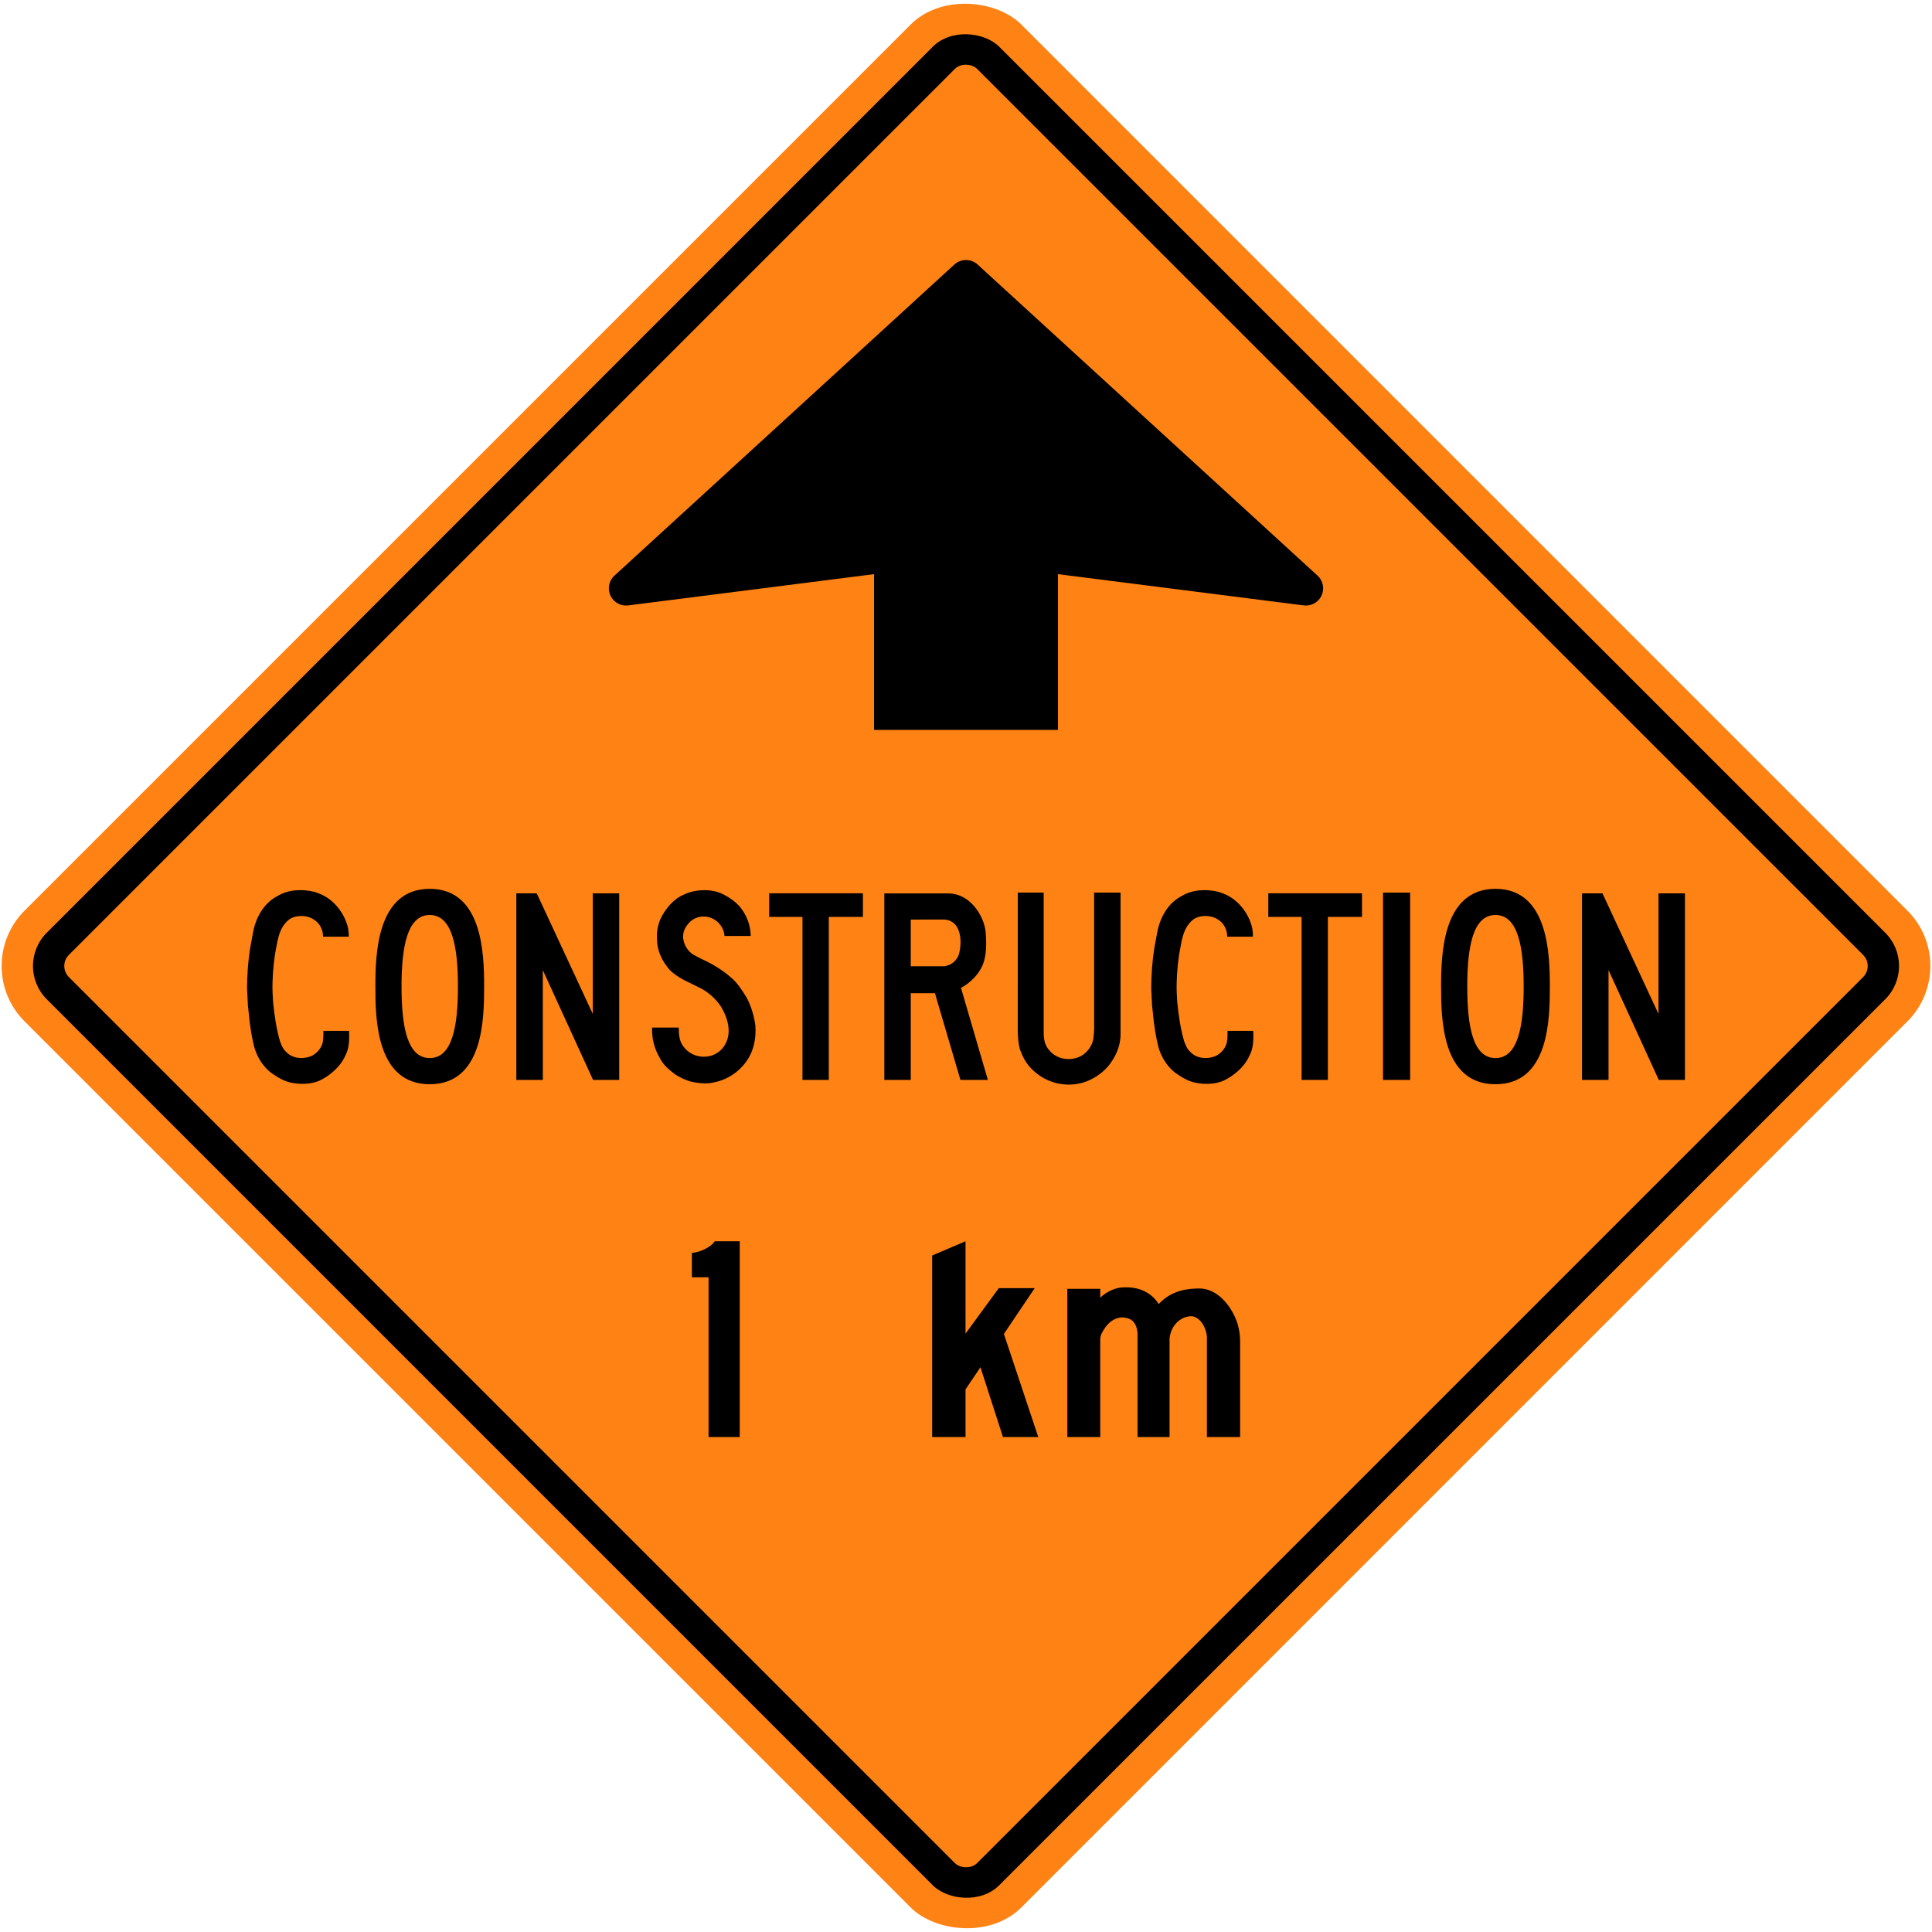
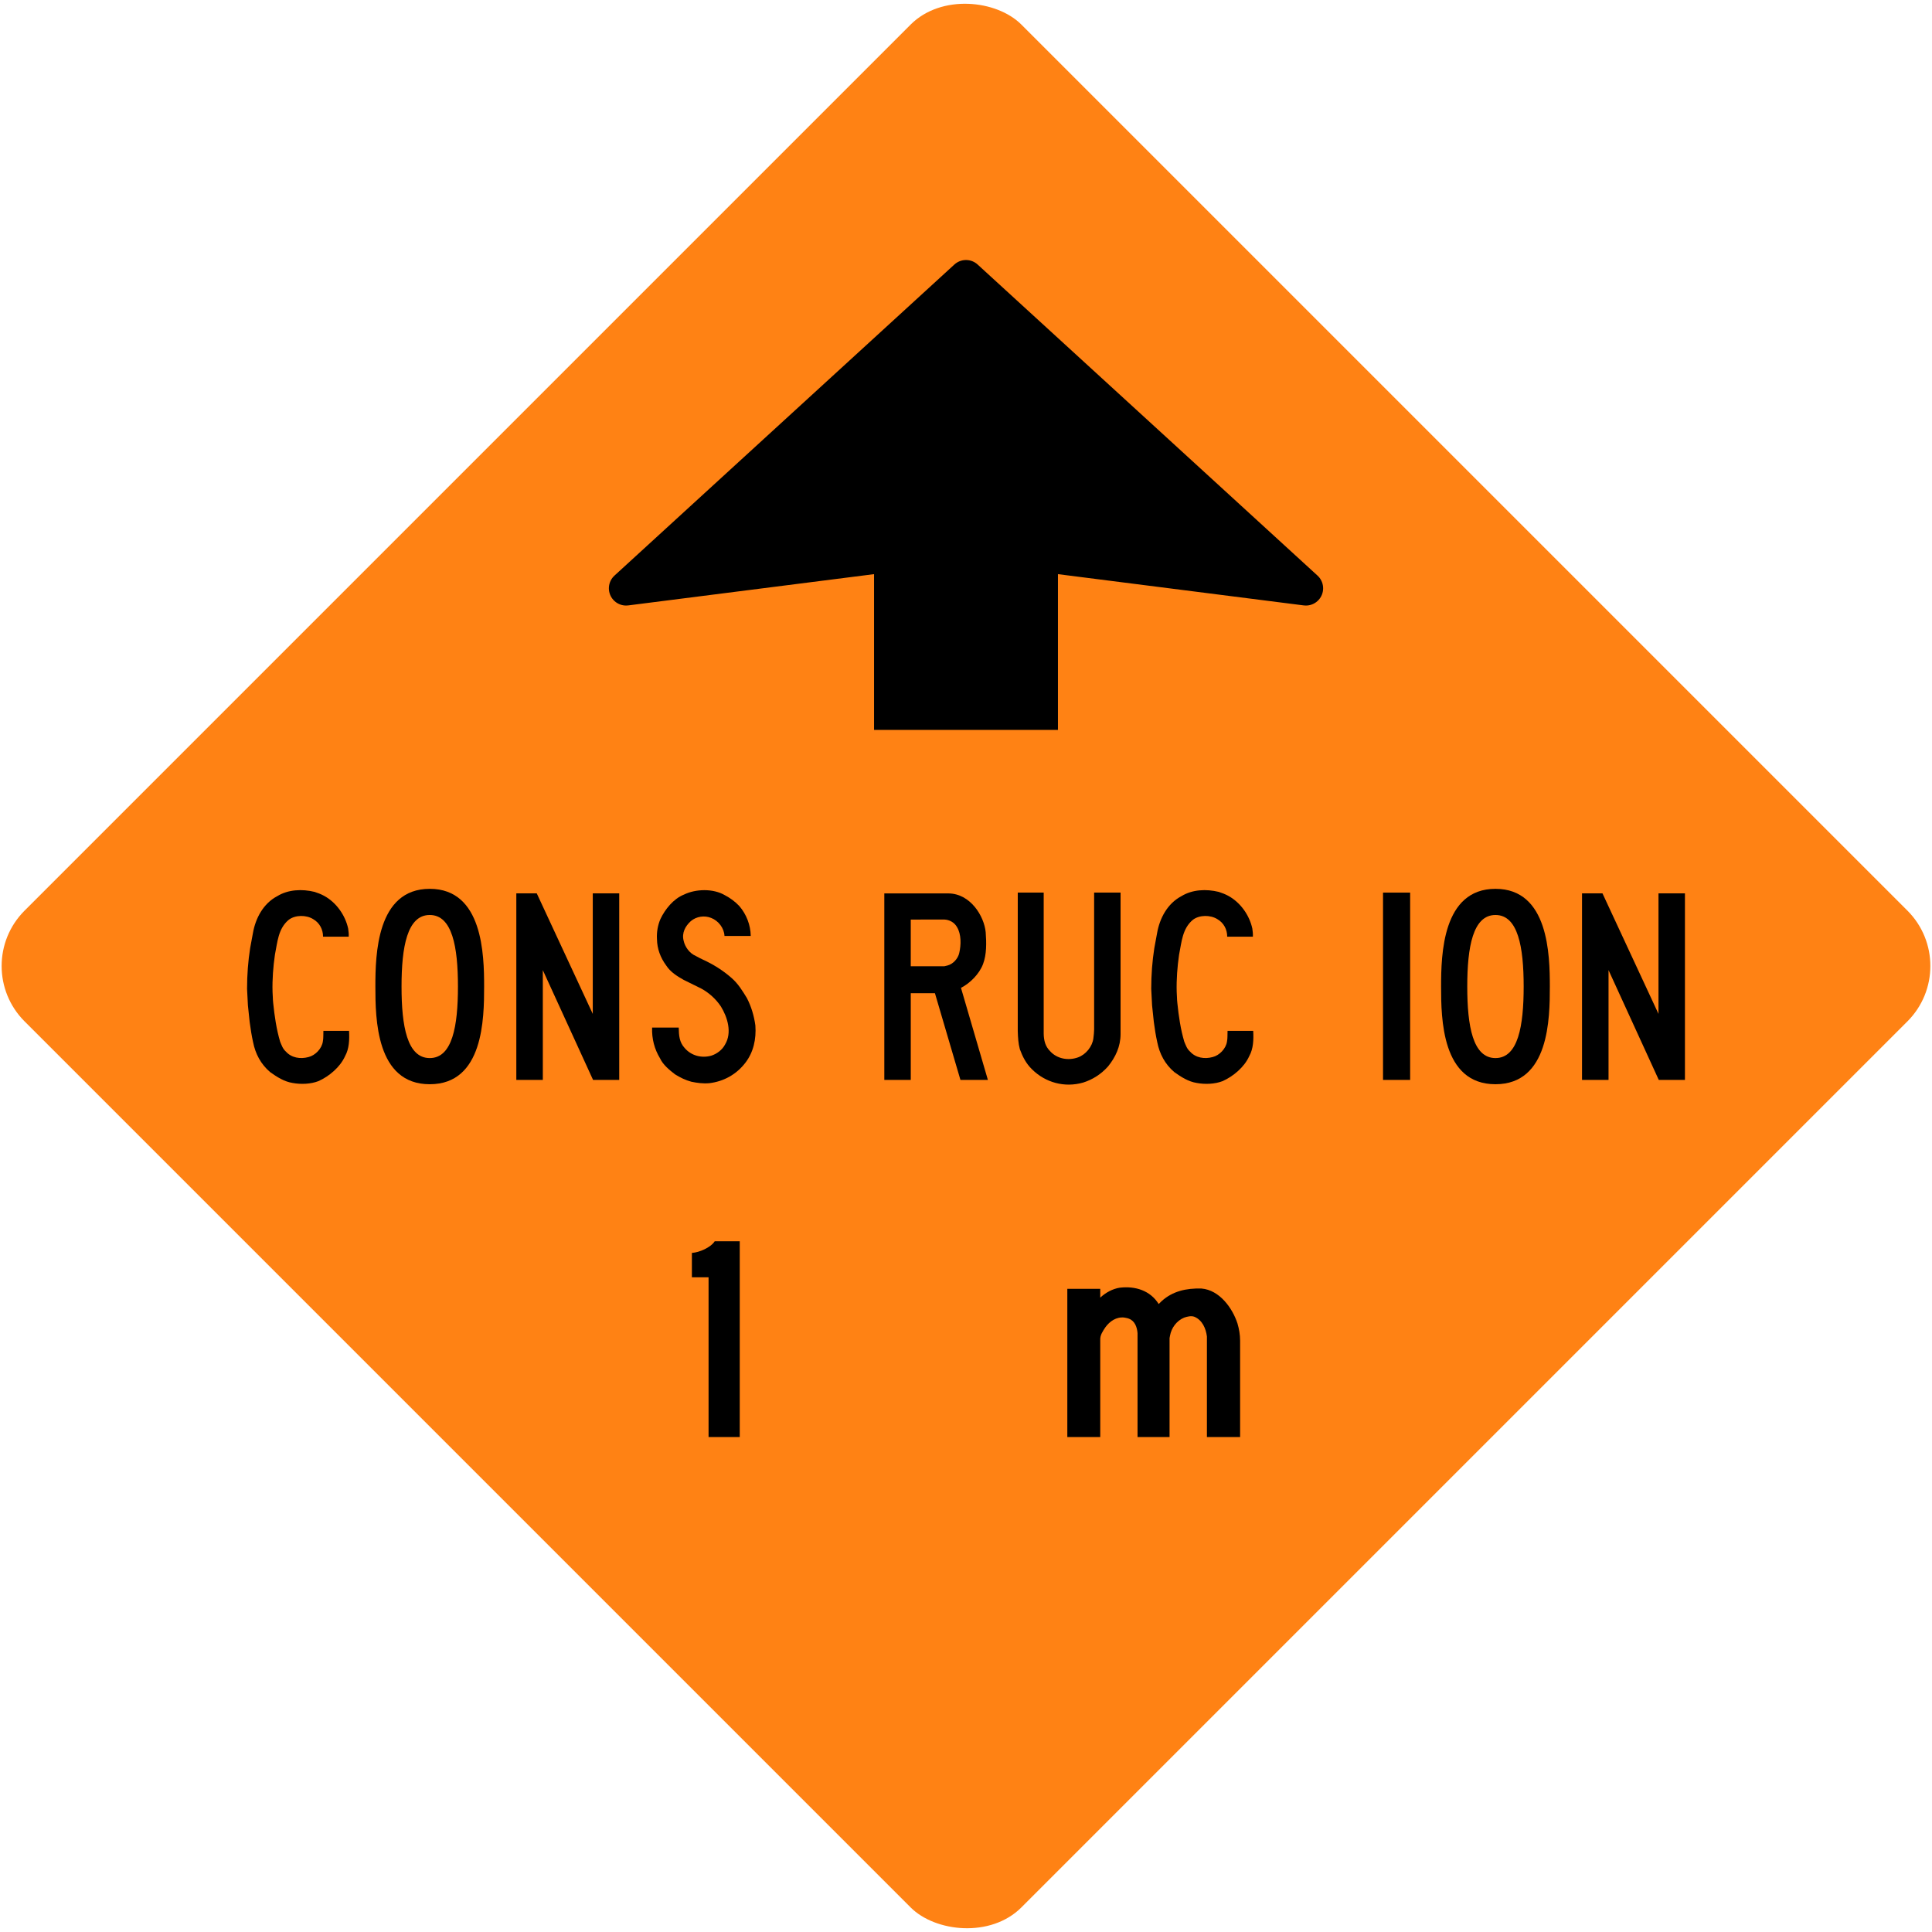
<svg xmlns="http://www.w3.org/2000/svg" xmlns:ns1="http://www.inkscape.org/namespaces/inkscape" xmlns:ns2="http://sodipodi.sourceforge.net/DTD/sodipodi-0.dtd" width="1233.462mm" height="1233.462mm" viewBox="0 0 1233.462 1233.462" version="1.1" id="svg8" ns1:version="0.92.4 (5da689c313, 2019-01-14)" ns2:docname="Ontario_TC-1.svg">
  <defs id="defs2" />
  <ns2:namedview id="base" pagecolor="#ffffff" bordercolor="#666666" borderopacity="1.0" ns1:pageopacity="0.0" ns1:pageshadow="2" ns1:zoom="0.12374369" ns1:cx="3689.707" ns1:cy="2097.2955" ns1:document-units="mm" ns1:current-layer="layer1" showgrid="false" ns1:window-width="1920" ns1:window-height="1057" ns1:window-x="-8" ns1:window-y="-8" ns1:window-maximized="1" showborder="true" ns1:snap-global="true" />
  <g ns1:label="Layer 1" ns1:groupmode="layer" id="layer1" transform="translate(0,936.462)">
    <rect style="opacity:1;fill:#ff8214;fill-opacity:1;fill-rule:nonzero;stroke:none;stroke-width:13.896;stroke-linecap:round;stroke-linejoin:round;stroke-miterlimit:4;stroke-dasharray:none;stroke-opacity:1" id="rect1383" width="900" height="900" x="212.178" y="-239.989" rx="50" ry="50" transform="rotate(-45)" />
-     <rect ry="30" rx="30" y="-219.989" x="232.178" height="860" width="860" id="rect1396" style="opacity:1;fill:#000000;fill-opacity:1;fill-rule:nonzero;stroke:none;stroke-width:13.278;stroke-linecap:round;stroke-linejoin:round;stroke-miterlimit:4;stroke-dasharray:none;stroke-opacity:1" transform="rotate(-45)" />
    <rect ry="10" rx="10" y="-199.989" x="252.178" height="820" width="820" id="rect1398" style="opacity:1;fill:#ff8214;fill-opacity:1;fill-rule:nonzero;stroke:none;stroke-width:12.661;stroke-linecap:round;stroke-linejoin:round;stroke-miterlimit:4;stroke-dasharray:none;stroke-opacity:1" transform="rotate(-45)" />
    <path style="opacity:1;fill:#000000;fill-opacity:1;fill-rule:nonzero;stroke:#000000;stroke-width:22;stroke-linecap:square;stroke-linejoin:round;stroke-miterlimit:1.414;stroke-dasharray:none;stroke-opacity:1" d="m 399.729,-560.861 217.002,-198.601 217.002,198.601 -217.002,-27.601 z" id="rect571" ns1:connector-curvature="0" ns2:nodetypes="ccccc" />
    <rect style="opacity:1;fill:#000000;fill-opacity:1;fill-rule:nonzero;stroke:none;stroke-width:15.655;stroke-linecap:square;stroke-linejoin:round;stroke-miterlimit:1.414;stroke-dasharray:none;stroke-opacity:1" id="rect1400" width="117.4" height="200" x="558.031" y="-670.461" />
    <path d="m 222.846,-278.331 c 0.291,5.649 0.091,11.439 -2.521,16.11 -3.137,7.07 -10.317,13.028 -17.052,16.001 -4.928,1.901 -11.167,2.158 -16.555,1.143 -5.206,-0.829 -9.876,-3.763 -14.229,-6.901 -6.034,-5.095 -9.449,-11.796 -10.89,-19.046 -0.958,-4.246 -1.62,-8.619 -2.213,-13.029 l -1.108,-10.538 -0.546,-10.54 c 0,-8.968 0.656,-17.606 1.967,-26.003 l 1.771,-9.559 c 1.623,-9.377 6.514,-18.898 15.595,-23.659 6.938,-4.226 15.761,-4.652 23.769,-2.694 2.047,0.665 4.042,1.422 5.942,2.436 7.973,4.281 13.694,12.568 15.501,20.98 0.237,1.737 0.465,3.434 0.355,5.188 h -16.387 c 0,-4.614 -2.179,-8.84 -6.296,-11.203 -4.373,-2.751 -11.388,-2.784 -15.576,0.392 -6.829,5.625 -7.235,14.373 -8.858,22.366 -1.107,7.643 -1.734,15.687 -1.514,23.659 0.209,2.343 0.128,4.723 0.41,7.086 0.865,8.435 2.087,16.833 4.429,24.712 0.943,2.23 1.661,4.538 3.672,6.329 3.598,4.024 9.264,4.927 14.432,3.506 4.357,-1.051 8.565,-5.443 9.173,-9.927 0.446,-2.123 0.237,-4.542 0.355,-6.809 z" style="fill:#000000;fill-opacity:1;fill-rule:nonzero;stroke:none;stroke-width:3.213" id="path1846" ns1:connector-curvature="0" />
    <path d="m 274.366,-244.246 c 34.338,0 34.714,-42.048 34.714,-62.381 0,-20.327 -0.838,-62.373 -34.714,-62.373 -33.872,0 -34.712,42.046 -34.712,62.373 0,20.332 0.373,62.381 34.712,62.381 z" style="fill:#000000;fill-opacity:1;fill-rule:nonzero;stroke:none;stroke-width:3.213" id="path1848" ns1:connector-curvature="0" />
    <path d="m 274.366,-260.949 c 14.468,0 18.007,-20.45 18.007,-45.678 0,-25.222 -3.595,-45.672 -18.007,-45.672 -14.411,0 -18.009,20.45 -18.009,45.672 0,25.227 3.544,45.678 18.009,45.678 z" style="fill:#ff8214;fill-opacity:1;fill-rule:nonzero;stroke:none;stroke-width:3.213" id="path1850" ns1:connector-curvature="0" />
    <path d="m 329.636,-366.112 h 13.045 l 35.766,76.967 v -76.967 h 16.887 v 119.11 h -16.7 l -32.082,-70.103 0.01,70.103 h -16.926 v -119.11 z" style="fill:#000000;fill-opacity:1;fill-rule:nonzero;stroke:none;stroke-width:3.213" id="path1852" ns1:connector-curvature="0" />
    <path d="m 448.769,-323.805 c 6.398,2.921 12.633,6.754 18.207,11.645 4.338,3.748 7.086,8.377 9.874,12.899 2.786,5.408 4.538,11.239 5.406,17.442 0.647,8.798 -1.237,17.217 -6.421,23.913 -5.777,7.514 -13.954,11.924 -22.994,12.992 -4.044,0.355 -7.787,-0.164 -11.478,-0.94 -3.676,-0.994 -7.107,-2.656 -10.357,-4.686 -3.635,-2.769 -7.73,-6.164 -9.613,-10.244 -3.542,-5.83 -5.316,-12.458 -5.055,-19.656 h 16.991 c 0.091,5.095 0.392,9.358 3.789,13.067 4.225,4.948 10.832,6.609 16.924,4.912 3.523,-1.092 7.05,-3.655 8.856,-7.125 4.614,-7.621 1.568,-17.441 -2.62,-24.269 -3.173,-4.798 -7.695,-8.841 -12.567,-11.479 l -11.223,-5.538 c -4.057,-2.287 -8.47,-4.982 -11.203,-9.263 -3.596,-4.909 -5.758,-10.501 -5.847,-16.833 -0.264,-4.485 0.546,-8.876 2.212,-12.751 2.937,-6.239 8.341,-12.936 14.987,-15.593 7.604,-3.71 18.713,-3.971 26.131,0.364 3.306,1.737 6.44,3.967 9.209,6.901 4.522,5.224 7.235,12.089 7.327,19.139 h -16.757 c -0.218,-5 -3.856,-9.726 -8.506,-11.517 -4.32,-1.752 -9.412,-0.958 -12.939,1.994 -3.559,3.175 -5.906,7.547 -4.651,12.495 0.847,4.005 3.784,8.101 7.753,9.783 1.44,0.81 3.072,1.659 4.566,2.341 z" style="fill:#000000;fill-opacity:1;fill-rule:nonzero;stroke:none;stroke-width:3.213" id="path1854" ns1:connector-curvature="0" />
-     <path d="m 550.921,-351.083 -21.796,-0.01 v 104.087 h -16.792 v -104.087 l -21.258,0.01 v -15.061 h 59.845 z" style="fill:#000000;fill-opacity:1;fill-rule:nonzero;stroke:none;stroke-width:3.213" id="path1856" ns1:connector-curvature="0" />
    <path d="m 627.613,-320.963 c -2.416,6.379 -8.296,12.228 -14.089,15.181 l 17.181,58.781 h -17.521 l -16.287,-55.353 h -15.432 v 55.353 c -5.434,0.01 -11.865,0 -16.885,0 v -119.073 h 40.75 c 14.209,0 22.994,14.54 23.971,24.764 0.501,6.682 0.656,14.162 -1.688,20.345 z" style="fill:#000000;fill-opacity:1;fill-rule:nonzero;stroke:none;stroke-width:3.213" id="path1858" ns1:connector-curvature="0" />
    <path d="m 602.798,-349.409 c 3.326,0.128 6.444,1.79 8.161,4.78 2.805,4.629 2.693,11.293 1.457,16.61 -0.774,3.58 -3.921,7.031 -7.502,7.969 l -2.021,0.483 h -21.429 v -29.805 z" style="fill:#ff8214;fill-opacity:1;fill-rule:nonzero;stroke:none;stroke-width:3.213" id="path1860" ns1:connector-curvature="0" />
    <path d="m 649.783,-366.587 h 16.552 v 90.136 c 0.091,4.245 1.018,8.007 3.987,10.995 4.47,5.039 11.741,6.311 17.939,4.06 5.02,-1.805 9.153,-6.957 9.798,-12.176 0.264,-1.867 0.446,-4.193 0.474,-5.669 v -87.346 h 16.875 v 90.355 c 0,7.843 -3.197,14.693 -7.976,20.596 -4.466,5.018 -9.968,8.47 -15.946,10.335 -11.829,3.394 -24.046,0 -32.556,-8.413 -3.912,-3.768 -6.107,-8.233 -7.824,-12.9 -0.996,-3.675 -1.2,-7.478 -1.329,-11.519 z" style="fill:#000000;fill-opacity:1;fill-rule:nonzero;stroke:none;stroke-width:3.213" id="path1862" ns1:connector-curvature="0" />
    <path d="m 800.099,-278.331 c 0.3,5.649 0.091,11.439 -2.521,16.11 -3.137,7.07 -10.316,13.028 -17.052,16.001 -4.928,1.901 -11.166,2.158 -16.555,1.143 -5.204,-0.829 -9.871,-3.763 -14.229,-6.901 -6.035,-5.095 -9.448,-11.796 -10.888,-19.046 -0.96,-4.246 -1.622,-8.619 -2.215,-13.029 l -1.107,-10.538 -0.546,-10.54 c 0,-8.968 0.656,-17.606 1.969,-26.003 l 1.77,-9.559 c 1.625,-9.377 6.515,-18.898 15.594,-23.659 6.939,-4.226 15.762,-4.652 23.77,-2.694 2.047,0.665 4.041,1.422 5.942,2.436 7.971,4.281 13.695,12.568 15.504,20.98 0.237,1.737 0.465,3.434 0.346,5.188 h -16.387 c 0,-4.614 -2.179,-8.84 -6.296,-11.203 -4.373,-2.751 -11.387,-2.784 -15.576,0.392 -6.829,5.625 -7.233,14.373 -8.859,22.366 -1.105,7.643 -1.733,15.687 -1.513,23.659 0.2,2.343 0.127,4.723 0.41,7.086 0.865,8.435 2.084,16.833 4.427,24.712 0.942,2.23 1.66,4.538 3.675,6.329 3.598,4.024 9.265,4.927 14.432,3.506 4.353,-1.051 8.562,-5.443 9.169,-9.927 0.446,-2.123 0.237,-4.542 0.355,-6.809 z" style="fill:#000000;fill-opacity:1;fill-rule:nonzero;stroke:none;stroke-width:3.213" id="path1864" ns1:connector-curvature="0" />
-     <path d="m 869.57,-351.083 -21.793,-0.01 v 104.087 h -16.792 v -104.087 l -21.256,0.01 v -15.061 h 59.841 z" style="fill:#000000;fill-opacity:1;fill-rule:nonzero;stroke:none;stroke-width:3.213" id="path1866" ns1:connector-curvature="0" />
    <path d="m 900.286,-247.002 v -119.585 h -17.312 v 119.585 z" style="fill:#000000;fill-opacity:1;fill-rule:nonzero;stroke:none;stroke-width:3.213" id="path1868" ns1:connector-curvature="0" />
    <path d="m 954.763,-244.246 c 34.339,0 34.71,-42.048 34.71,-62.381 0,-20.327 -0.838,-62.373 -34.71,-62.373 -33.876,0 -34.714,42.046 -34.714,62.373 0,20.332 0.373,62.381 34.714,62.381 z" style="fill:#000000;fill-opacity:1;fill-rule:nonzero;stroke:none;stroke-width:3.213" id="path1870" ns1:connector-curvature="0" />
    <path d="m 954.763,-260.949 c 14.464,0 18.006,-20.45 18.006,-45.678 0,-25.222 -3.595,-45.672 -18.006,-45.672 -14.411,0 -18.009,20.45 -18.009,45.672 0,25.227 3.542,45.678 18.009,45.678 z" style="fill:#ff8214;fill-opacity:1;fill-rule:nonzero;stroke:none;stroke-width:3.213" id="path1872" ns1:connector-curvature="0" />
    <path d="m 1010.032,-366.112 h 13.043 l 35.767,76.967 v -76.967 h 16.889 v 119.11 h -16.701 l -32.081,-70.103 v 70.103 h -16.924 v -119.11 z" style="fill:#000000;fill-opacity:1;fill-rule:nonzero;stroke:none;stroke-width:3.213" id="path1874" ns1:connector-curvature="0" />
-     <path d="m 637.683,-114.063 h 22.919 l -19.676,29.23 21.942,65.833 h -22.546 l -14.365,-44.537 -9.533,14.11 v 30.427 H 595.131 V -134.891 l 21.296,-9.109 v 58.973 c 0,0 21.256,-29.104 21.256,-29.036 z" style="fill:#000000;fill-opacity:1;fill-rule:nonzero;stroke:none;stroke-width:3.337" id="path537" ns1:connector-curvature="0" />
    <path d="m 739.748,-103.918 c 0.649,-0.649 1.206,-1.248 1.974,-1.934 6.947,-6.258 15.584,-8.251 25.368,-7.964 11.478,0.974 19.713,12.372 22.953,22.277 1.057,3.613 1.665,7.115 1.687,10.975 v 61.565 h -21.187 v -64.177 c -0.63,-5.094 -2.912,-10.509 -8.056,-12.64 -2.054,-0.715 -4.493,-0.113 -6.451,0.555 -4.873,1.994 -8.183,6.628 -9.047,11.5 l -0.301,1.584 v 63.176 h -20.441 v -66.301 c -0.292,-3.744 -1.645,-7.828 -5.523,-9.267 -0.941,-0.423 -2.057,-0.499 -2.997,-0.734 -4.911,-0.536 -9.212,2.29 -12.07,6.299 -1.57,2.42 -3.373,4.887 -3.219,8.02 v 61.983 h -21.02 v -94.645 h 21.02 v 5.648 c 3.475,-3.263 7.927,-5.663 12.533,-6.375 h 0.094 c 9.806,-1.131 19.333,1.857 24.691,10.452 z" style="fill:#000000;fill-opacity:1;fill-rule:nonzero;stroke:none;stroke-width:3.319" id="path539" ns1:connector-curvature="0" />
    <path d="m 472.34,-19 h -19.963 V -121.007 h -10.646 v -15.544 c 4.874,-0.32 12.078,-3.513 14.583,-7.449 h 15.97 v 125 z" style="fill:#000000;fill-opacity:1;fill-rule:nonzero;stroke:none;stroke-width:3.32" id="path541" ns1:connector-curvature="0" />
  </g>
</svg>